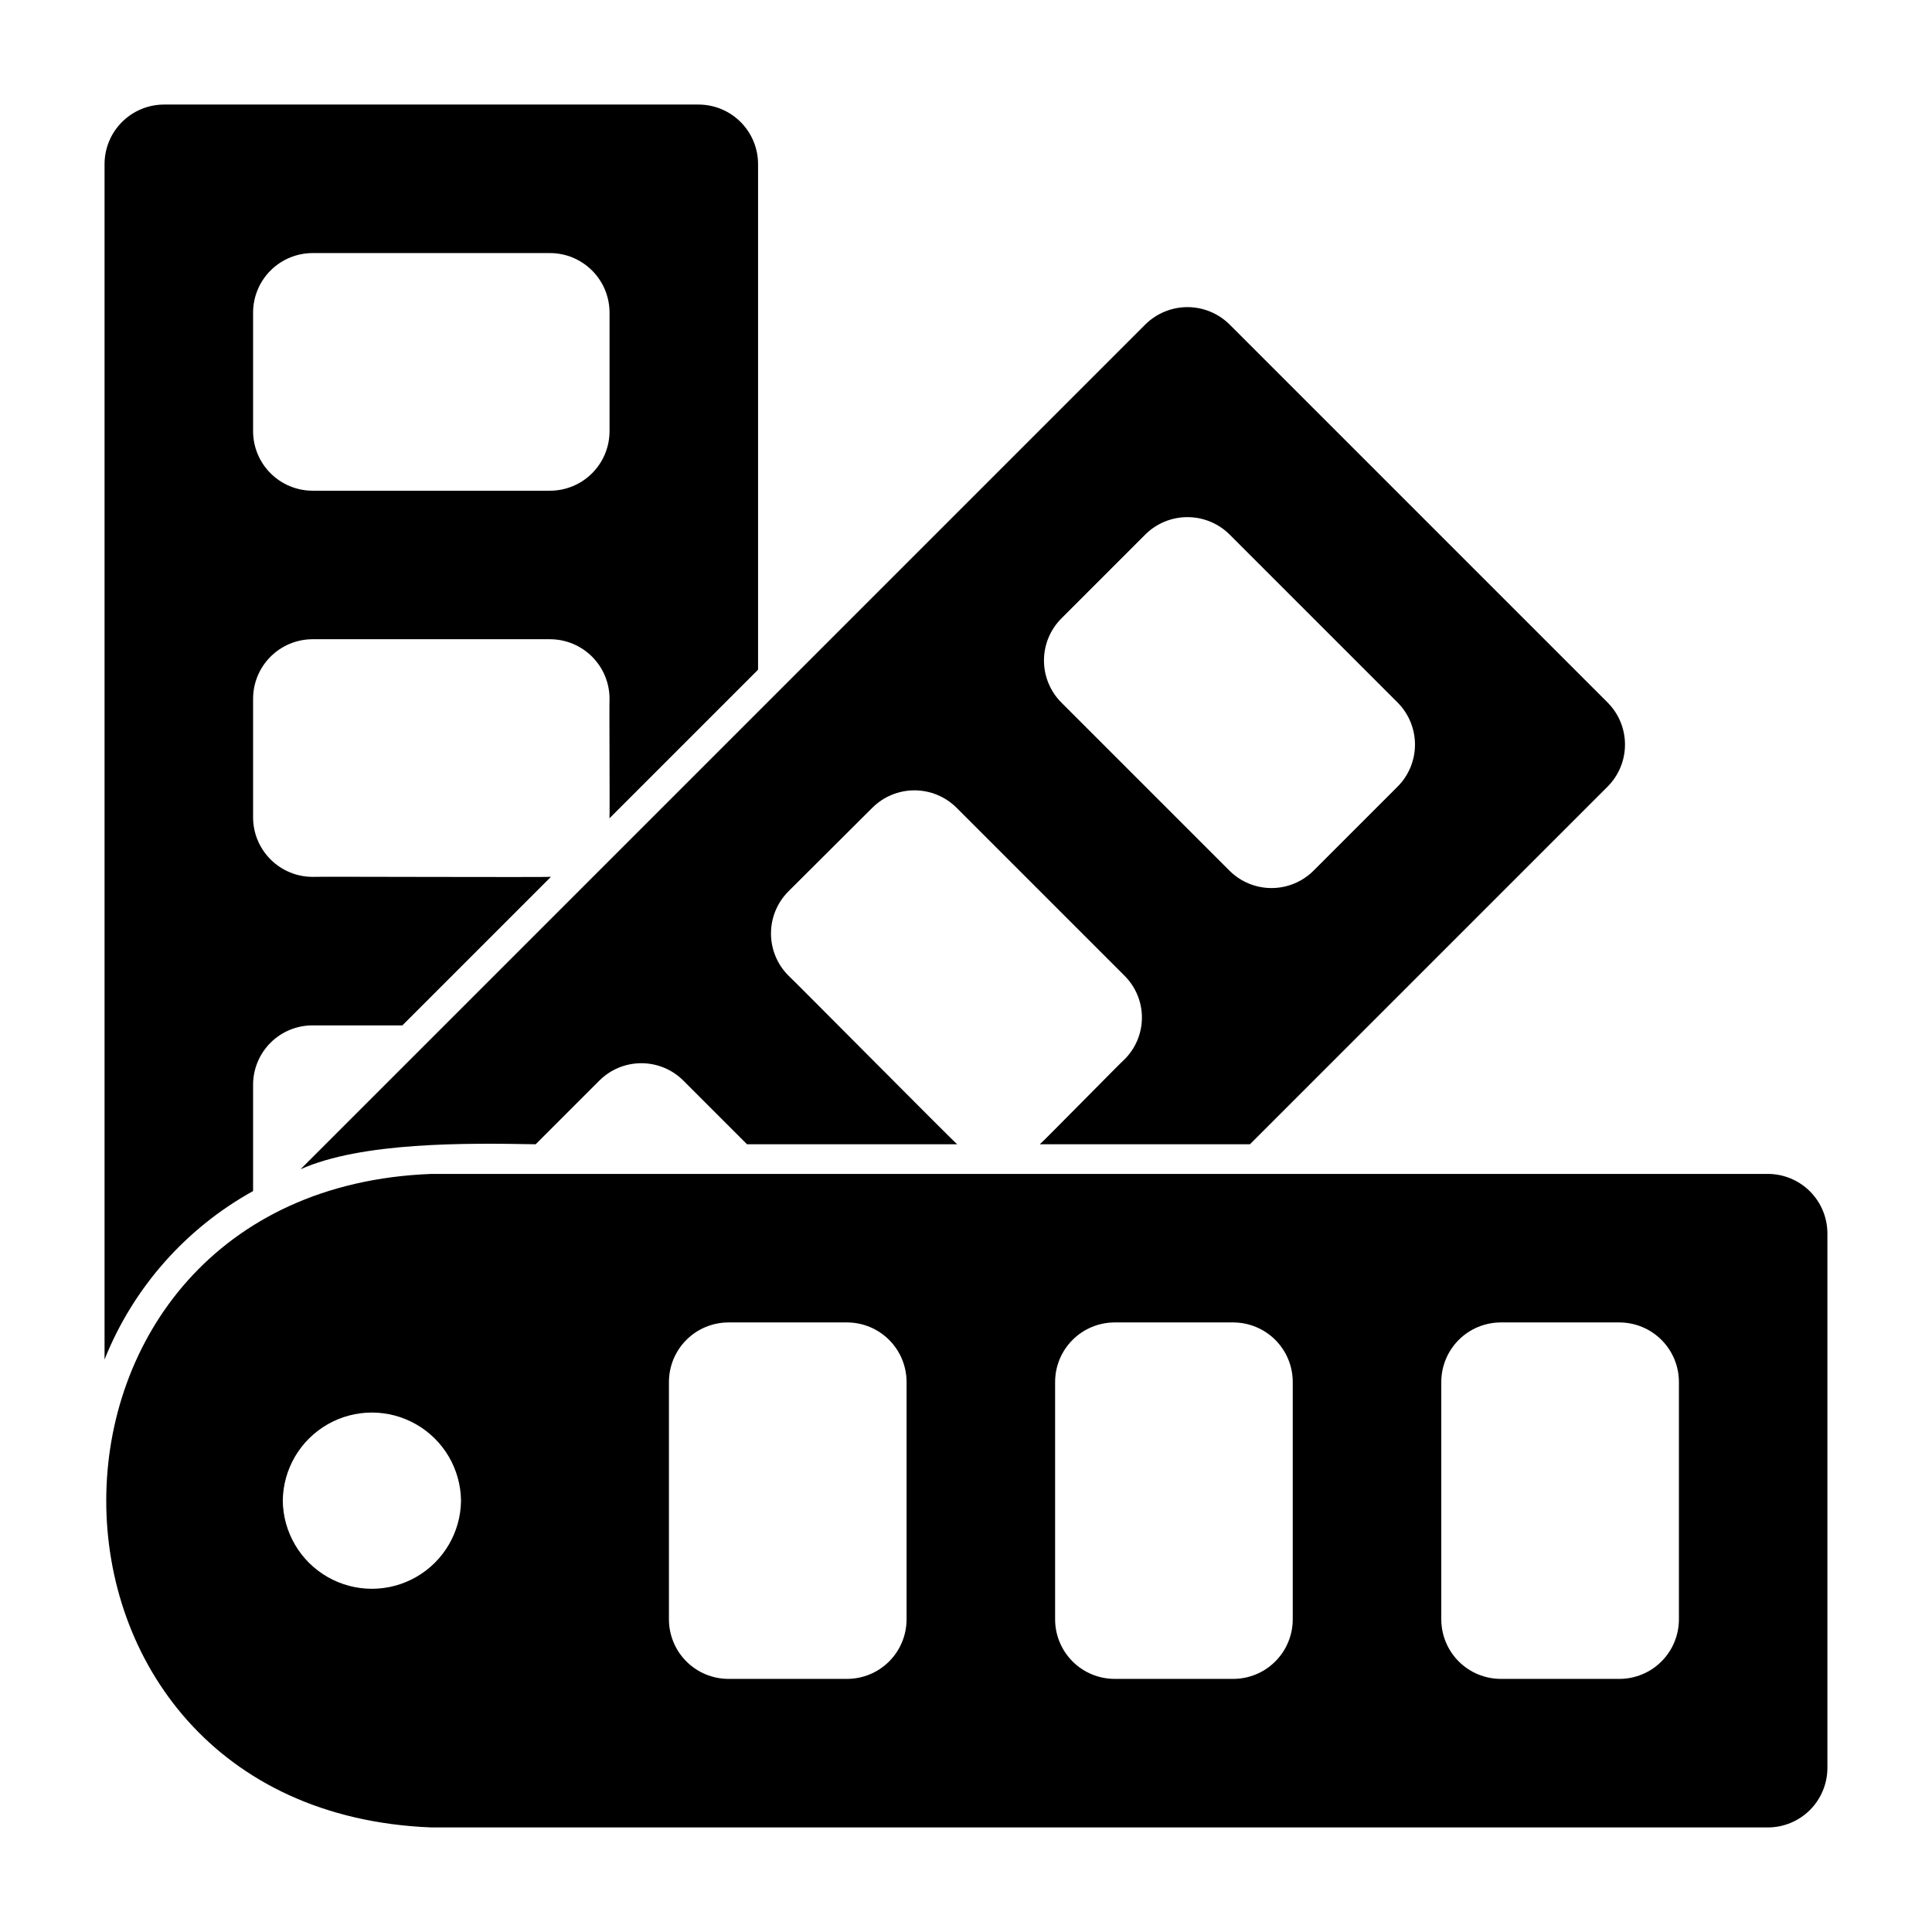
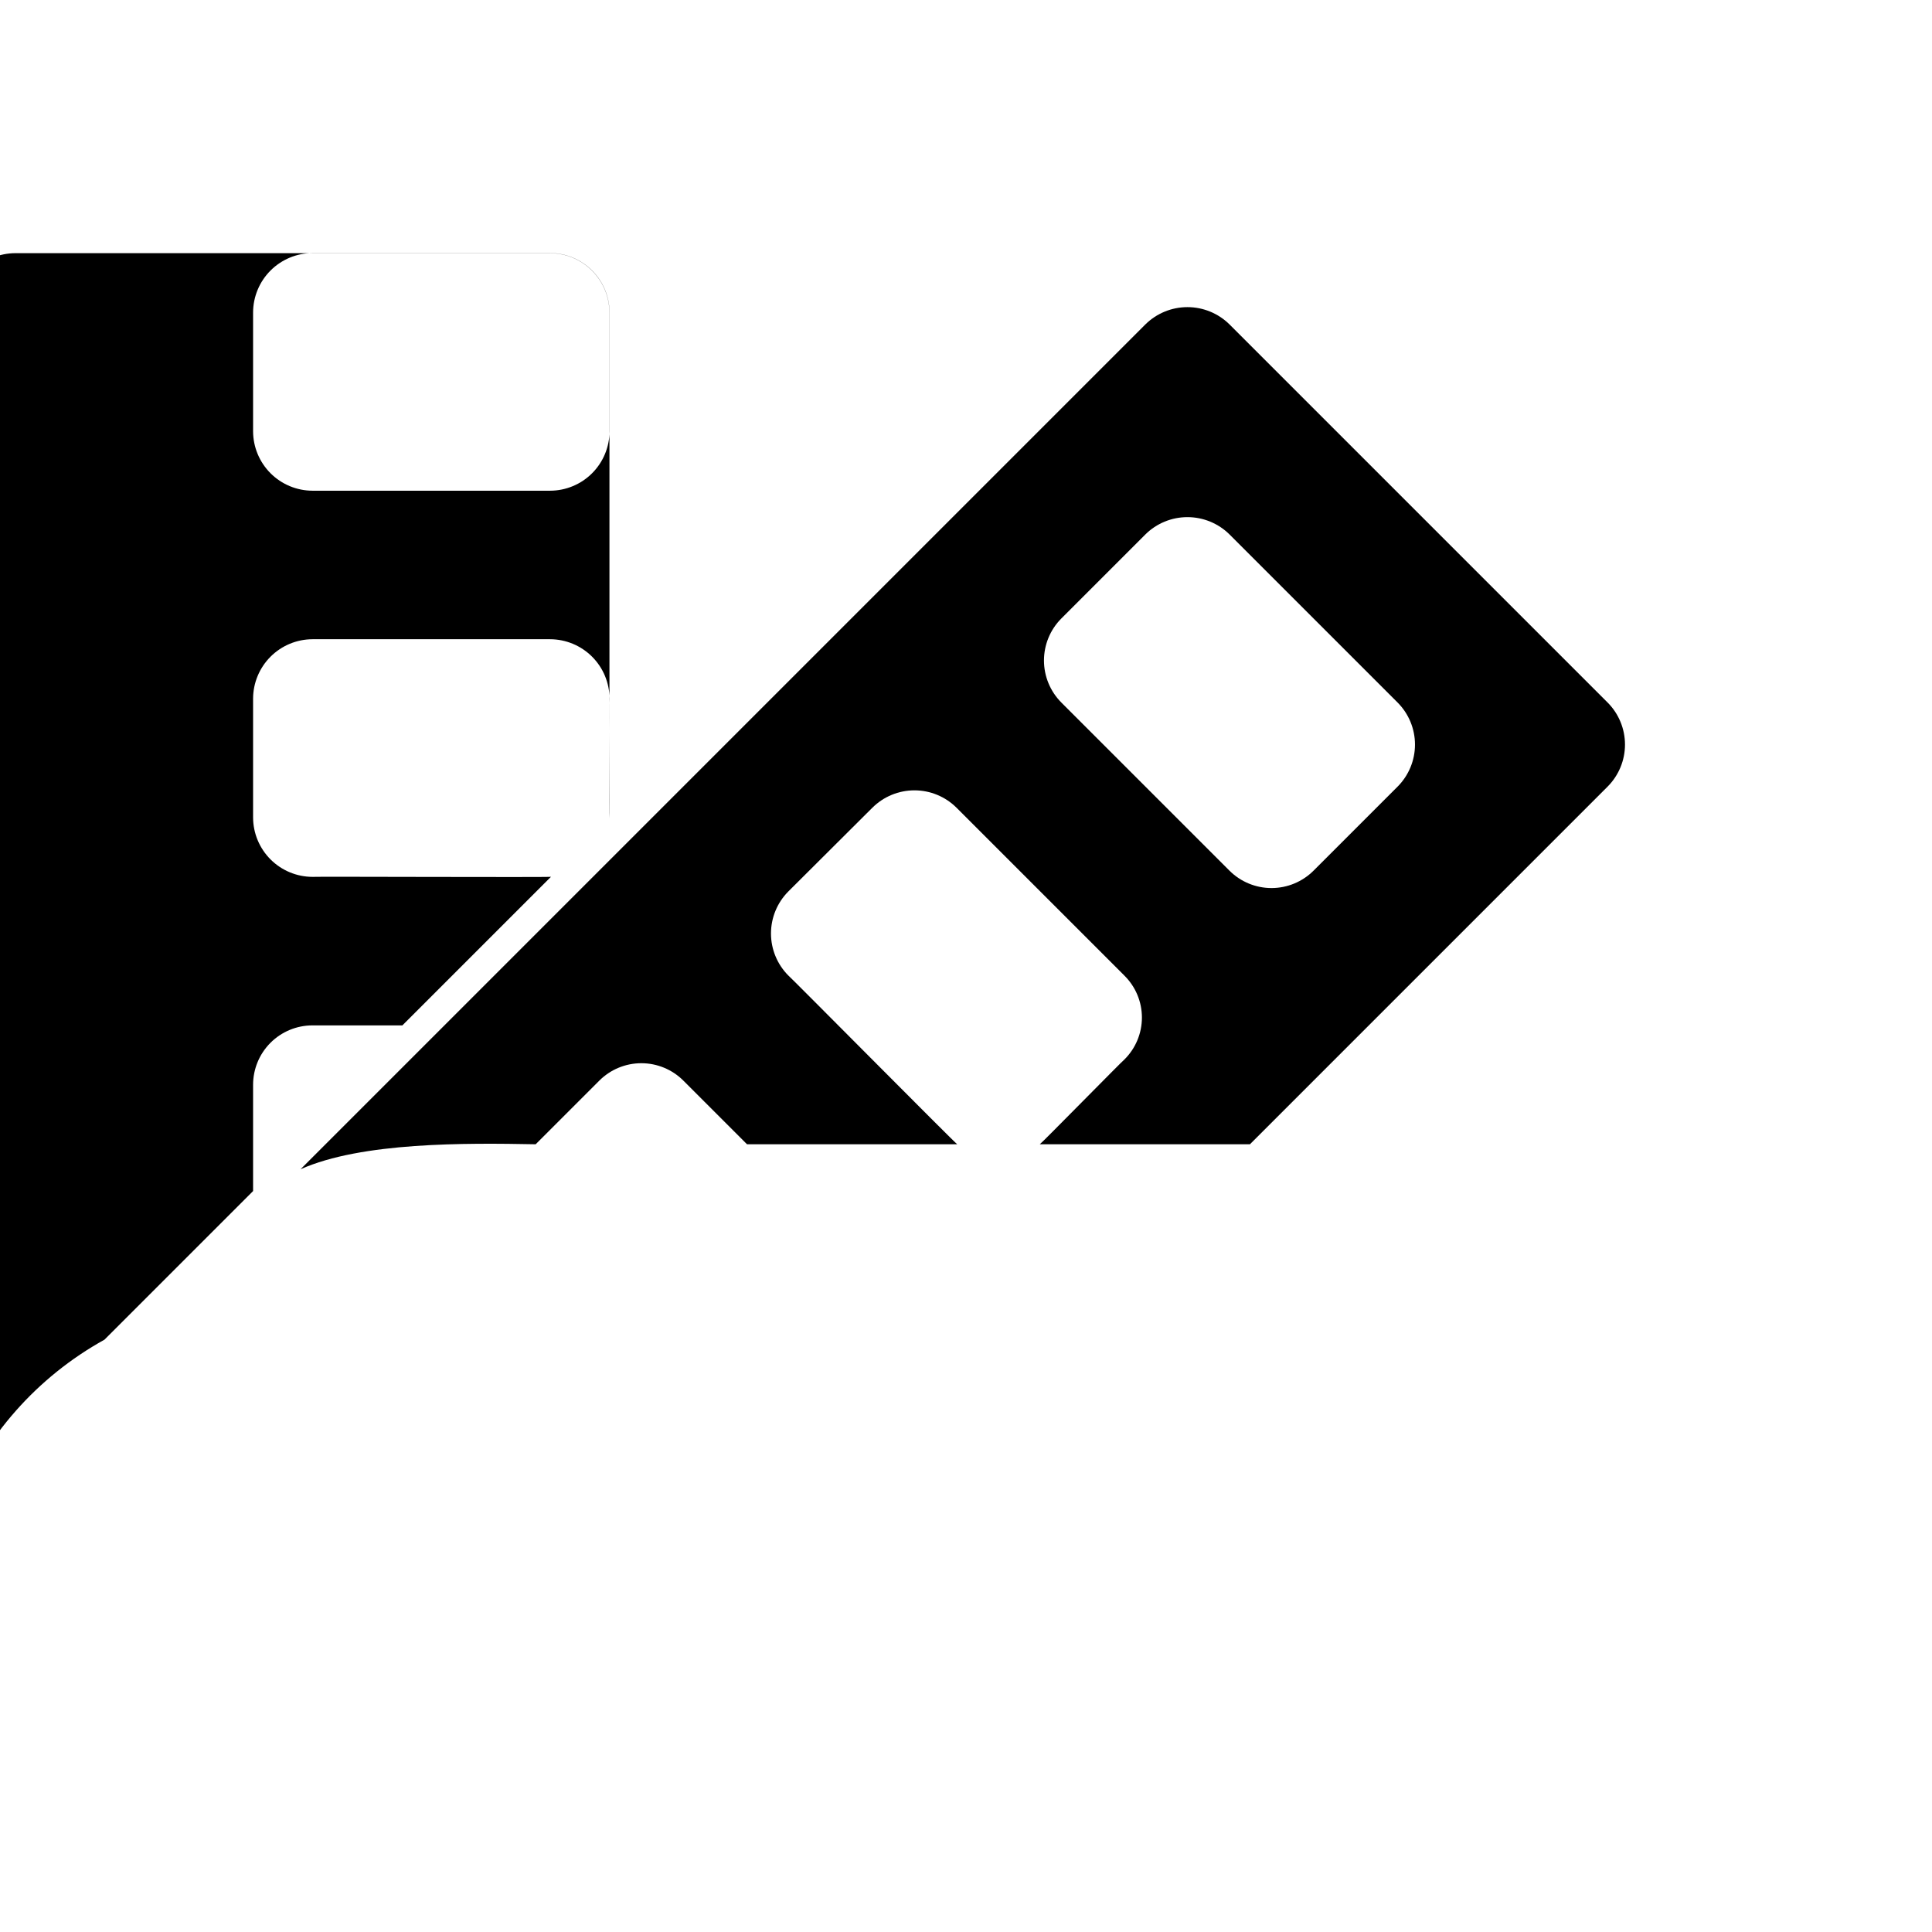
<svg xmlns="http://www.w3.org/2000/svg" fill="#000000" width="800px" height="800px" version="1.1" viewBox="144 144 512 512">
  <g>
    <path d="m223.65 453.86c16.238-7.227 43.711-6.961 62.309-6.617l16.871-16.871c2.953-2.953 6.957-4.609 11.133-4.609 4.176 0 8.18 1.656 11.133 4.609l16.867 16.867h55.711c-0.207 0.078-44.559-44.688-44.754-44.719v0.004c-2.945-2.957-4.602-6.965-4.602-11.141 0-4.176 1.656-8.184 4.602-11.141l22.277-22.199h0.004c2.957-2.941 6.961-4.594 11.137-4.594 4.176 0 8.18 1.652 11.141 4.594l44.477 44.477v0.004c2.984 2.938 4.664 6.949 4.664 11.137s-1.68 8.199-4.664 11.141c-0.293 0.125-22.105 22.352-22.398 22.441h55.691l94.785-94.785c2.949-2.957 4.606-6.965 4.606-11.141s-1.656-8.184-4.606-11.141l-100.21-100.21c-2.965-2.93-6.969-4.574-11.141-4.574-4.168 0-8.172 1.645-11.137 4.574 0 0-159.48 159.48-223.89 223.89zm201.62-145.96 22.277-22.277c2.965-2.934 6.965-4.578 11.137-4.578s8.176 1.645 11.141 4.578l44.555 44.555c2.949 2.957 4.606 6.965 4.606 11.141s-1.656 8.184-4.606 11.141l-22.277 22.277c-2.957 2.949-6.965 4.606-11.141 4.606-4.176 0-8.18-1.656-11.137-4.606l-44.555-44.555v-0.004c-2.949-2.957-4.606-6.961-4.606-11.137 0-4.176 1.656-8.184 4.606-11.141z" />
-     <path d="m211.07 459.64v-28.156c0-4.176 1.66-8.184 4.609-11.133 2.953-2.953 6.957-4.613 11.133-4.613h23.824l39.383-39.383c-0.102 0.18-63.051-0.082-63.207 0.023-4.172-0.012-8.168-1.676-11.117-4.625-2.949-2.949-4.613-6.949-4.625-11.121v-31.488c0.012-4.172 1.676-8.168 4.625-11.117 2.949-2.949 6.945-4.613 11.117-4.625h62.977c4.172 0.012 8.172 1.676 11.121 4.625 2.949 2.949 4.613 6.945 4.625 11.117-0.109 0.277 0.105 31.469-0.023 31.719l39.383-39.383v-134.03c-0.012-4.172-1.676-8.168-4.625-11.117-2.949-2.953-6.949-4.613-11.121-4.625h-141.7c-4.172 0.012-8.168 1.672-11.117 4.625-2.953 2.949-4.613 6.945-4.625 11.117v316.83c7.578-18.973 21.484-34.742 39.359-44.637zm0-232.83c0.012-4.172 1.676-8.168 4.625-11.117 2.949-2.949 6.945-4.613 11.117-4.625h62.977c4.172 0.012 8.172 1.676 11.121 4.625 2.949 2.949 4.613 6.945 4.625 11.117v31.488c-0.012 4.172-1.676 8.172-4.625 11.121-2.949 2.949-6.949 4.613-11.121 4.625h-62.977c-4.172-0.012-8.168-1.676-11.117-4.625-2.949-2.949-4.613-6.949-4.625-11.121z" />
-     <path d="m612.54 455.1h-354.24c-114.7 4.402-115.01 168.61-0.004 173.19h354.24c4.172-0.016 8.168-1.676 11.121-4.625 2.949-2.953 4.609-6.949 4.625-11.121v-141.7c-0.016-4.172-1.676-8.172-4.625-11.121-2.953-2.949-6.949-4.613-11.121-4.625zm-393.6 86.594c0.094-8.375 4.617-16.074 11.887-20.234 7.266-4.16 16.195-4.156 23.461 0.004 7.269 4.16 11.789 11.855 11.887 20.23-0.098 8.375-4.617 16.07-11.887 20.23-7.269 4.16-16.195 4.16-23.465 0-7.266-4.16-11.789-11.859-11.883-20.23zm165.31 31.488c-0.012 4.172-1.676 8.168-4.625 11.117-2.949 2.953-6.945 4.613-11.117 4.625h-31.488c-4.172-0.012-8.172-1.672-11.121-4.625-2.949-2.949-4.613-6.945-4.625-11.117v-62.977c0.012-4.172 1.676-8.168 4.625-11.121 2.949-2.949 6.949-4.609 11.121-4.625h31.488c4.172 0.016 8.168 1.676 11.117 4.625 2.949 2.953 4.613 6.949 4.625 11.121zm102.34 0c-0.012 4.172-1.676 8.168-4.625 11.117-2.949 2.953-6.945 4.613-11.117 4.625h-31.488c-4.172-0.012-8.172-1.672-11.121-4.625-2.949-2.949-4.613-6.945-4.625-11.117v-62.977c0.012-4.172 1.676-8.168 4.625-11.121 2.949-2.949 6.949-4.609 11.121-4.625h31.488c4.172 0.016 8.168 1.676 11.117 4.625 2.953 2.953 4.613 6.949 4.625 11.121zm102.34 0c-0.012 4.172-1.672 8.168-4.625 11.117-2.949 2.953-6.945 4.613-11.117 4.625h-31.488c-4.172-0.012-8.168-1.672-11.121-4.625-2.949-2.949-4.609-6.945-4.625-11.117v-62.977c0.016-4.172 1.676-8.168 4.625-11.121 2.953-2.949 6.949-4.609 11.121-4.625h31.488c4.172 0.016 8.168 1.676 11.117 4.625 2.953 2.953 4.613 6.949 4.625 11.121z" />
+     <path d="m211.07 459.64v-28.156c0-4.176 1.66-8.184 4.609-11.133 2.953-2.953 6.957-4.613 11.133-4.613h23.824l39.383-39.383c-0.102 0.18-63.051-0.082-63.207 0.023-4.172-0.012-8.168-1.676-11.117-4.625-2.949-2.949-4.613-6.949-4.625-11.121v-31.488c0.012-4.172 1.676-8.168 4.625-11.117 2.949-2.949 6.945-4.613 11.117-4.625h62.977c4.172 0.012 8.172 1.676 11.121 4.625 2.949 2.949 4.613 6.945 4.625 11.117-0.109 0.277 0.105 31.469-0.023 31.719v-134.03c-0.012-4.172-1.676-8.168-4.625-11.117-2.949-2.953-6.949-4.613-11.121-4.625h-141.7c-4.172 0.012-8.168 1.672-11.117 4.625-2.953 2.949-4.613 6.945-4.625 11.117v316.83c7.578-18.973 21.484-34.742 39.359-44.637zm0-232.83c0.012-4.172 1.676-8.168 4.625-11.117 2.949-2.949 6.945-4.613 11.117-4.625h62.977c4.172 0.012 8.172 1.676 11.121 4.625 2.949 2.949 4.613 6.945 4.625 11.117v31.488c-0.012 4.172-1.676 8.172-4.625 11.121-2.949 2.949-6.949 4.613-11.121 4.625h-62.977c-4.172-0.012-8.168-1.676-11.117-4.625-2.949-2.949-4.613-6.949-4.625-11.121z" />
  </g>
</svg>